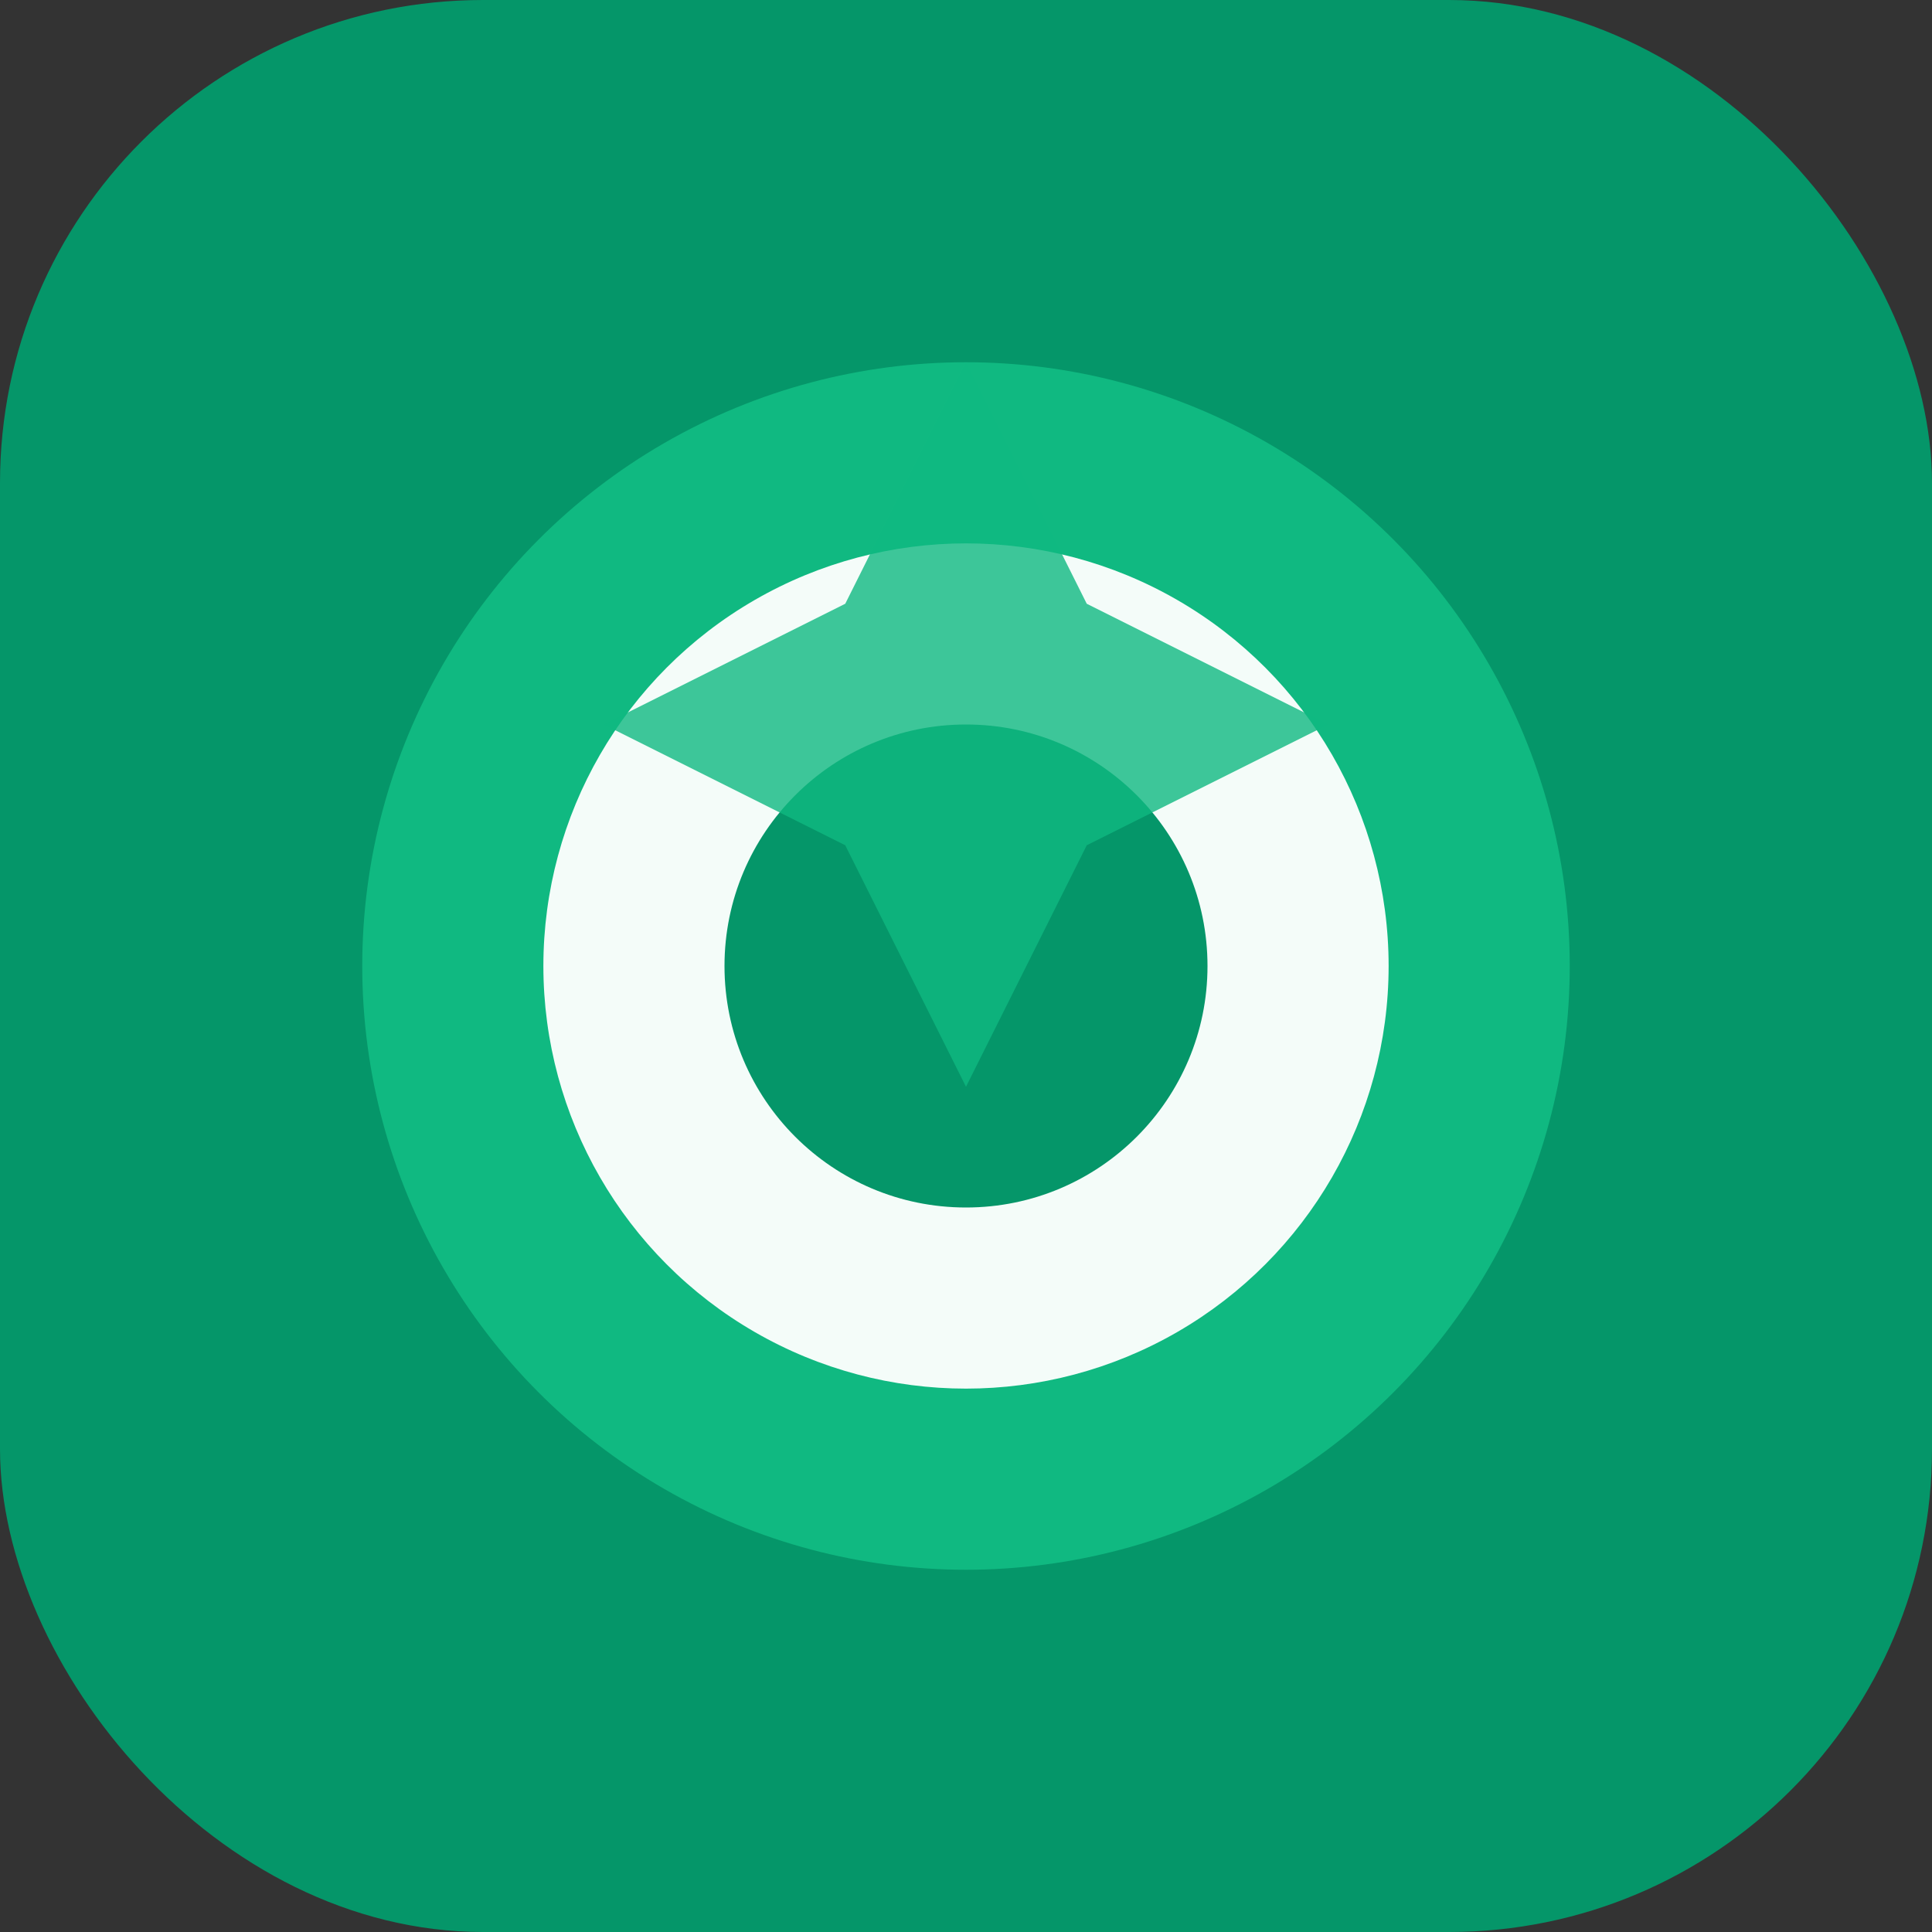
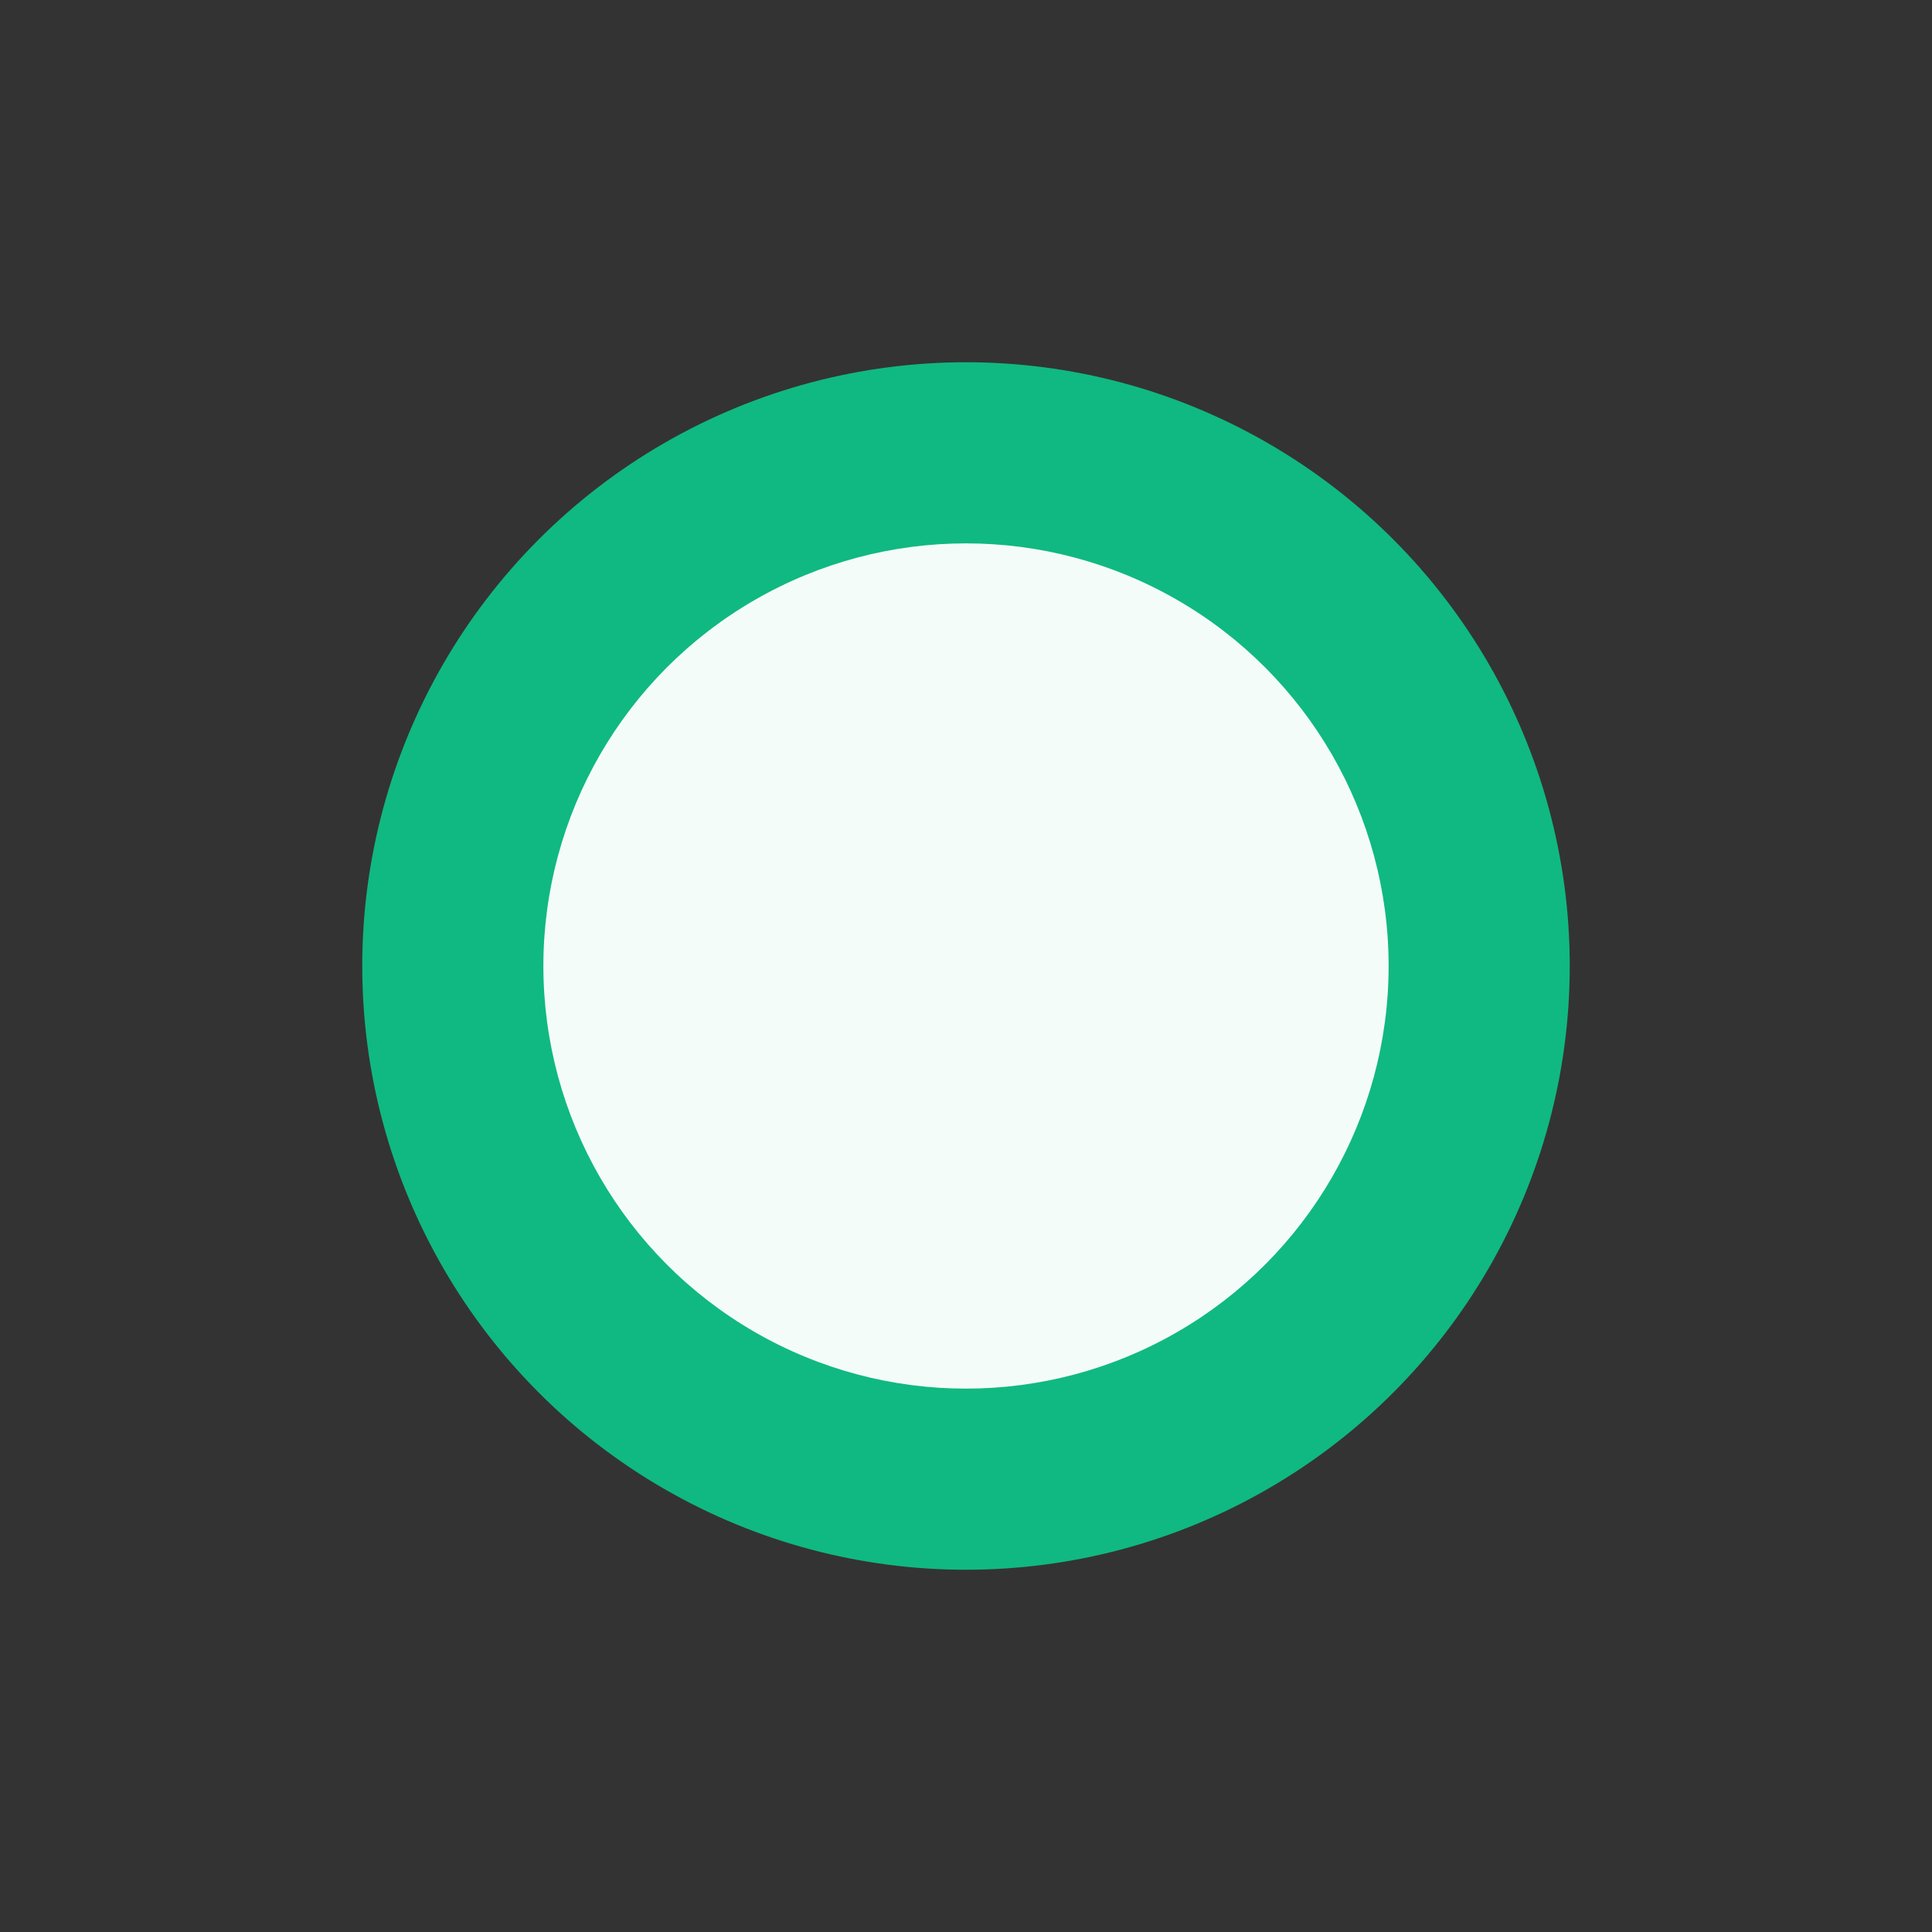
<svg xmlns="http://www.w3.org/2000/svg" width="32" height="32" viewBox="0 0 32 32" fill="none">
  <rect x="0" y="0" width="32" height="32" fill="#333333" stroke="none" />
-   <rect width="32" height="32" rx="8" fill="#059669" />
  <circle cx="16" cy="16" r="10" fill="#10b981" />
  <circle cx="16" cy="16" r="7" fill="white" opacity="0.95" />
-   <circle cx="16" cy="16" r="4" fill="#059669" />
-   <path d="M16 6L18 10L22 12L18 14L16 18L14 14L10 12L14 10Z" fill="#10b981" opacity="0.8" />
</svg>